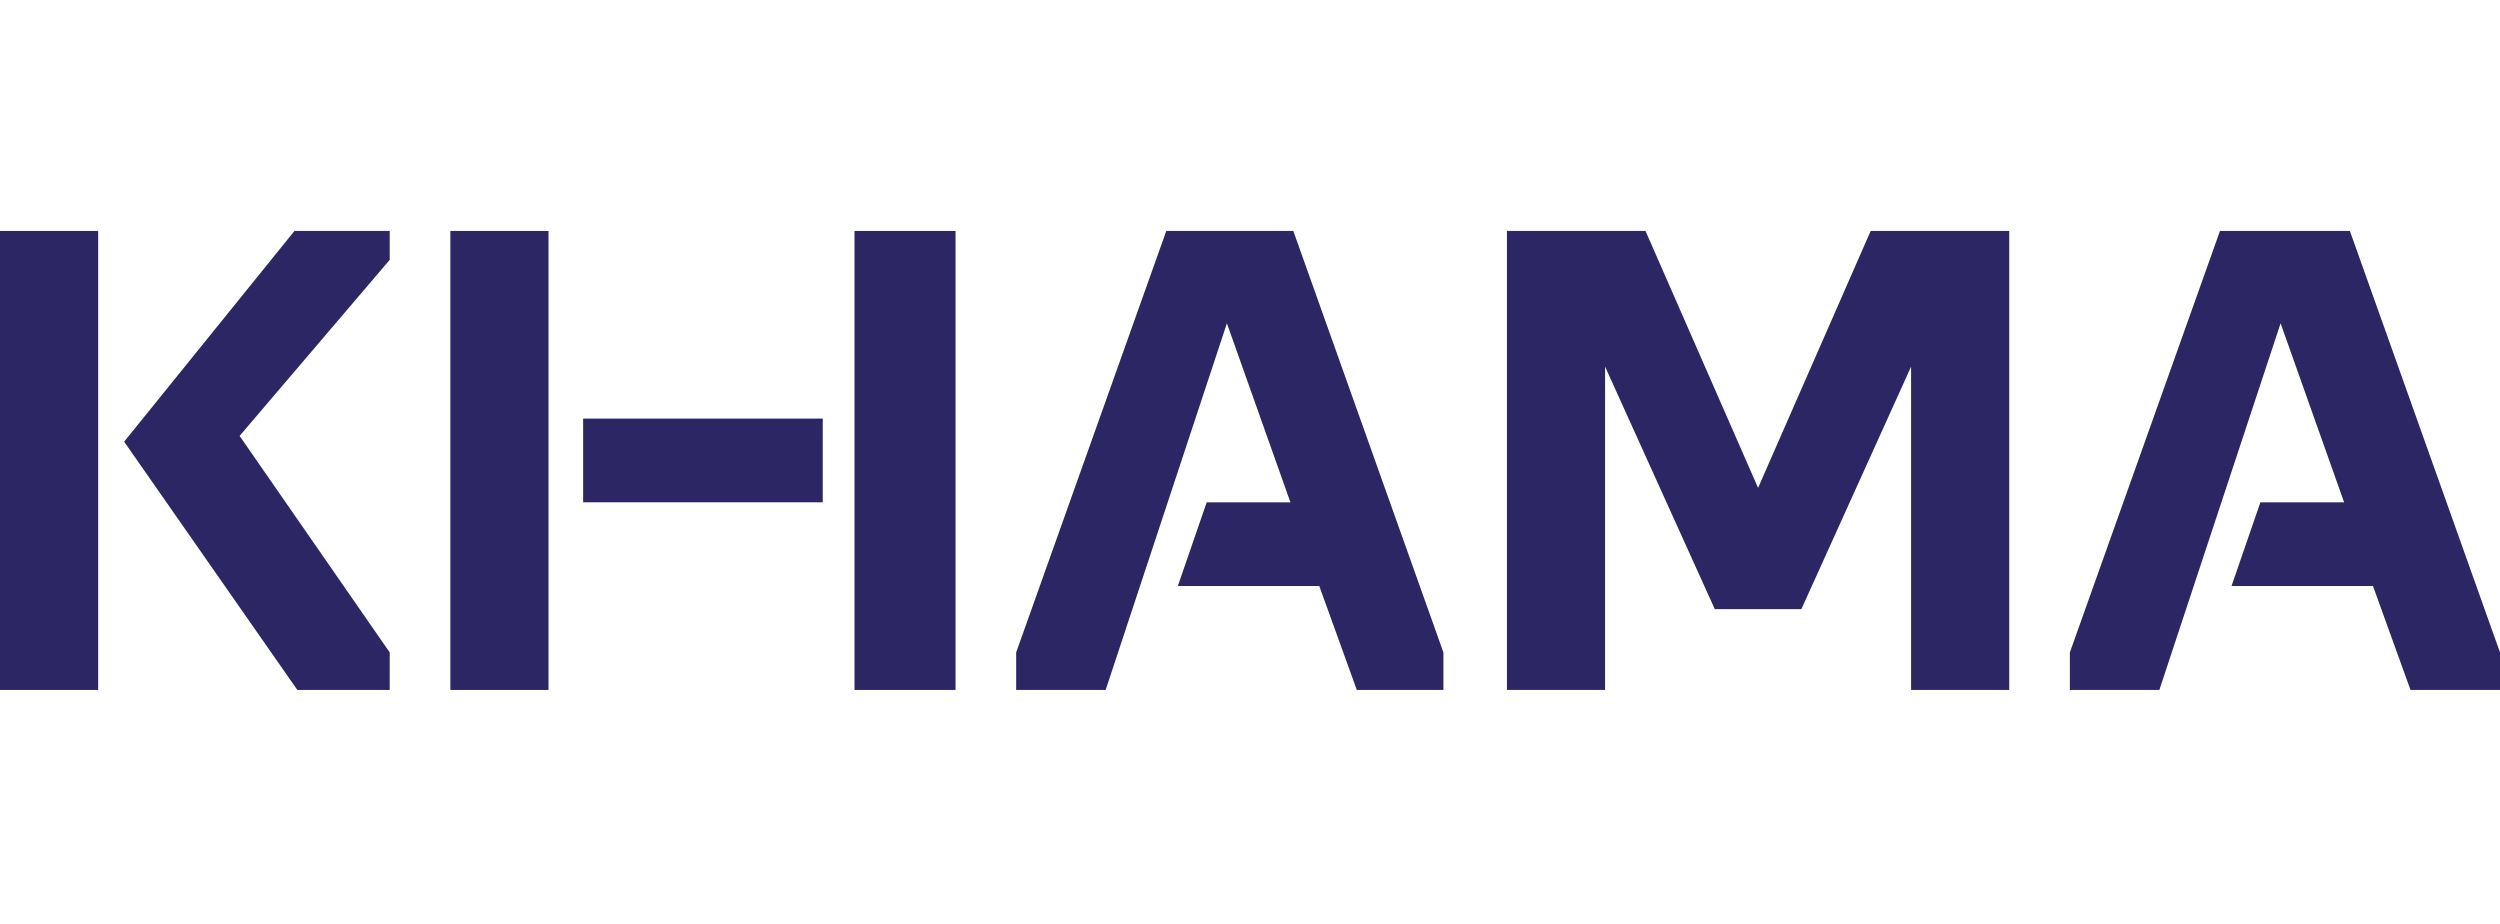
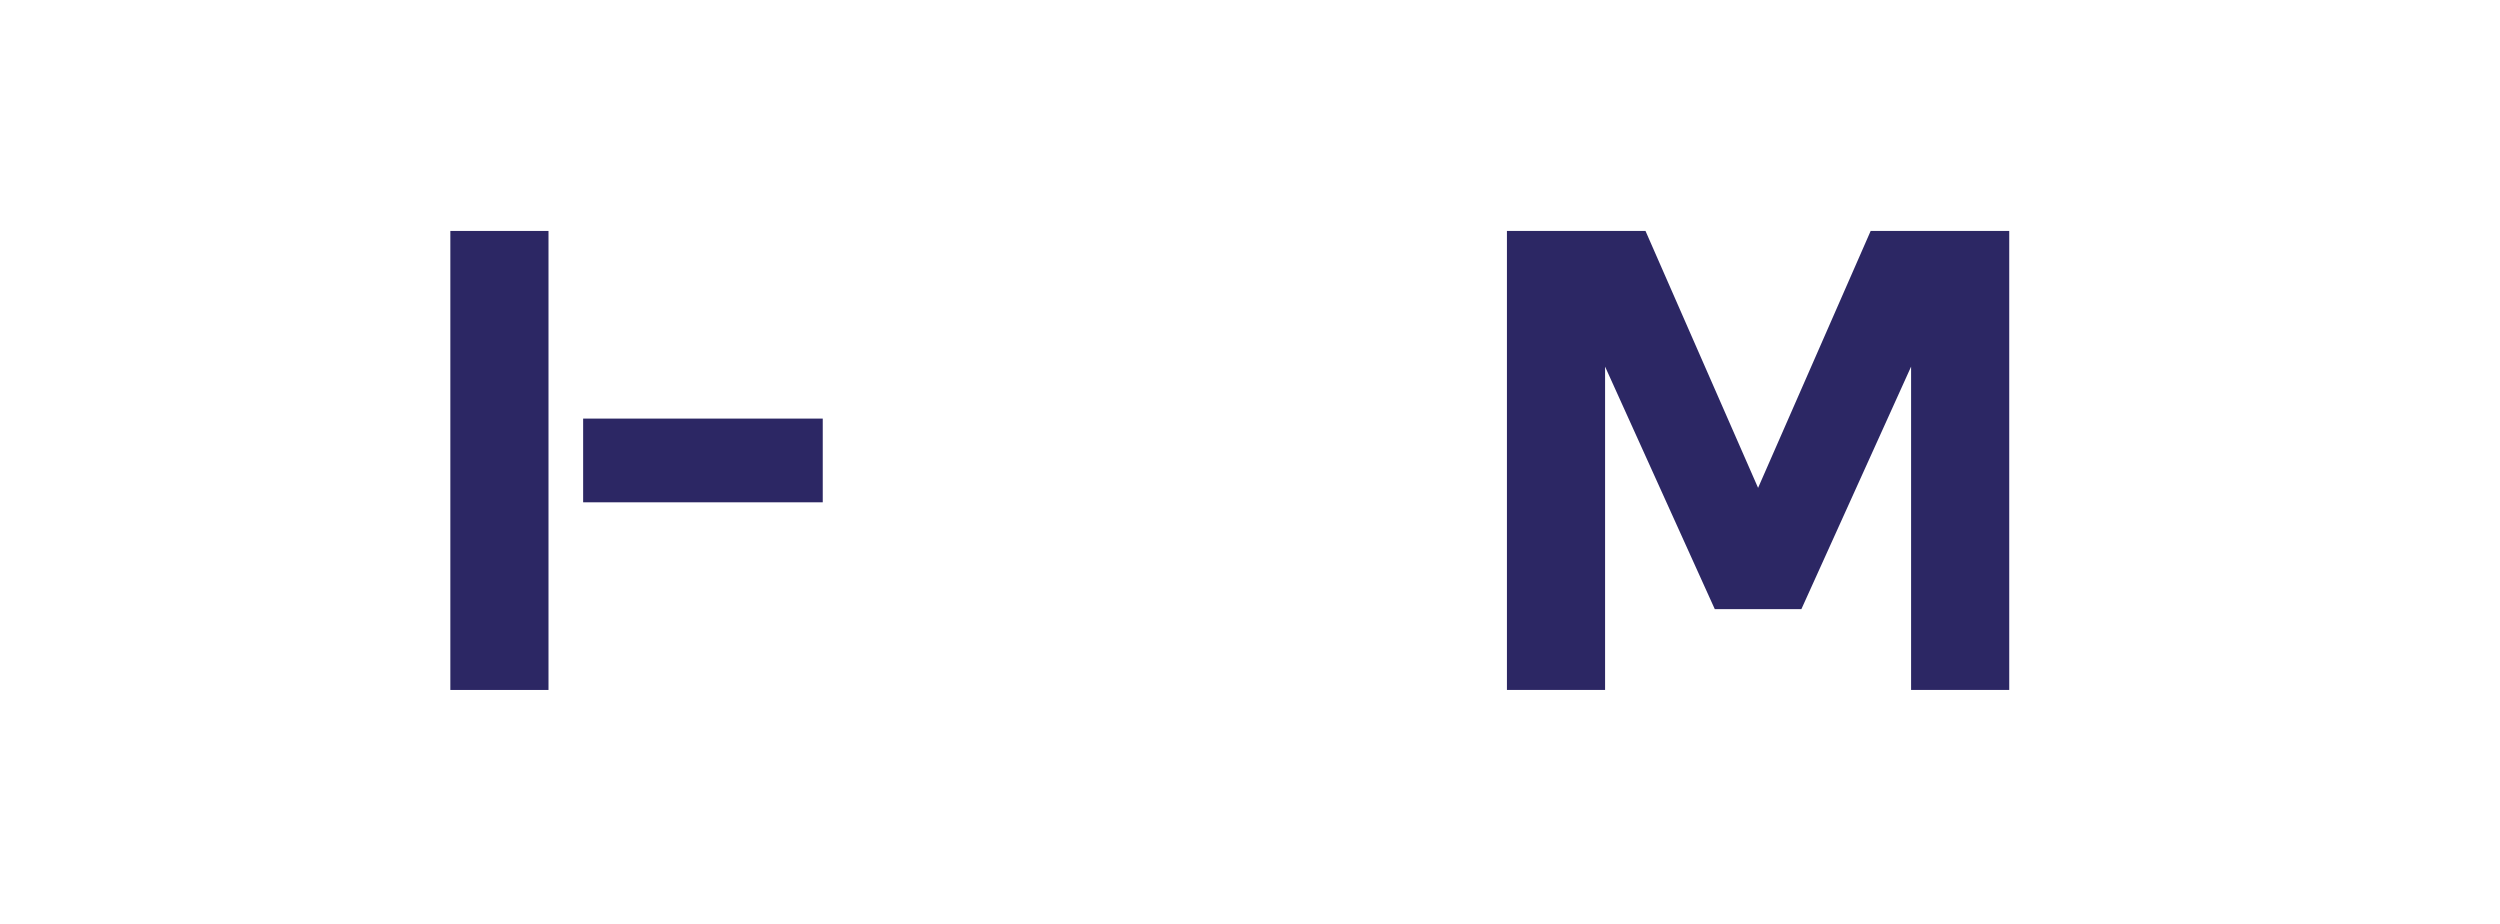
<svg xmlns="http://www.w3.org/2000/svg" version="1.1" id="Capa_1" x="0px" y="0px" viewBox="0 0 86.6 32" style="enable-background:new 0 0 86.6 32;" xml:space="preserve">
  <style type="text/css">
	.st0{fill:#2C2764;}
</style>
  <g>
    <polygon class="st0" points="60.9,16.9 57,8 52.2,8 52.2,23.9 55.6,23.9 55.6,12.7 59.4,21.1 62.4,21.1 66.2,12.7 66.2,23.9    69.6,23.9 69.6,8 64.8,8  " />
-     <polygon class="st0" points="42.5,11.2 44.7,17.4 41.8,17.4 40.8,20.3 45.7,20.3 47,23.9 50,23.9 50,22.6 44.8,8 40.4,8 35.2,22.6    35.2,23.9 38.3,23.9  " />
    <rect x="20.2" y="14.5" class="st0" width="8.3" height="2.9" />
-     <rect y="8" class="st0" width="3.4" height="15.9" />
-     <polygon class="st0" points="10.3,23.9 13.5,23.9 13.5,22.6 8.3,15.1 13.5,9 13.5,8 10.2,8 4.3,15.3  " />
    <polygon class="st0" points="15.6,8 15.6,23.9 19,23.9 19,23.9 19,23.9 19,8  " />
-     <polygon class="st0" points="29.6,8 29.6,23.9 33.1,23.9 33.1,23.9 33.1,23.9 33.1,8  " />
-     <polygon class="st0" points="79,11.2 81.2,17.4 78.3,17.4 77.3,20.3 82.2,20.3 83.5,23.9 86.6,23.9 86.6,22.6 81.4,8 76.9,8    71.7,22.6 71.7,23.9 74.8,23.9  " />
  </g>
</svg>